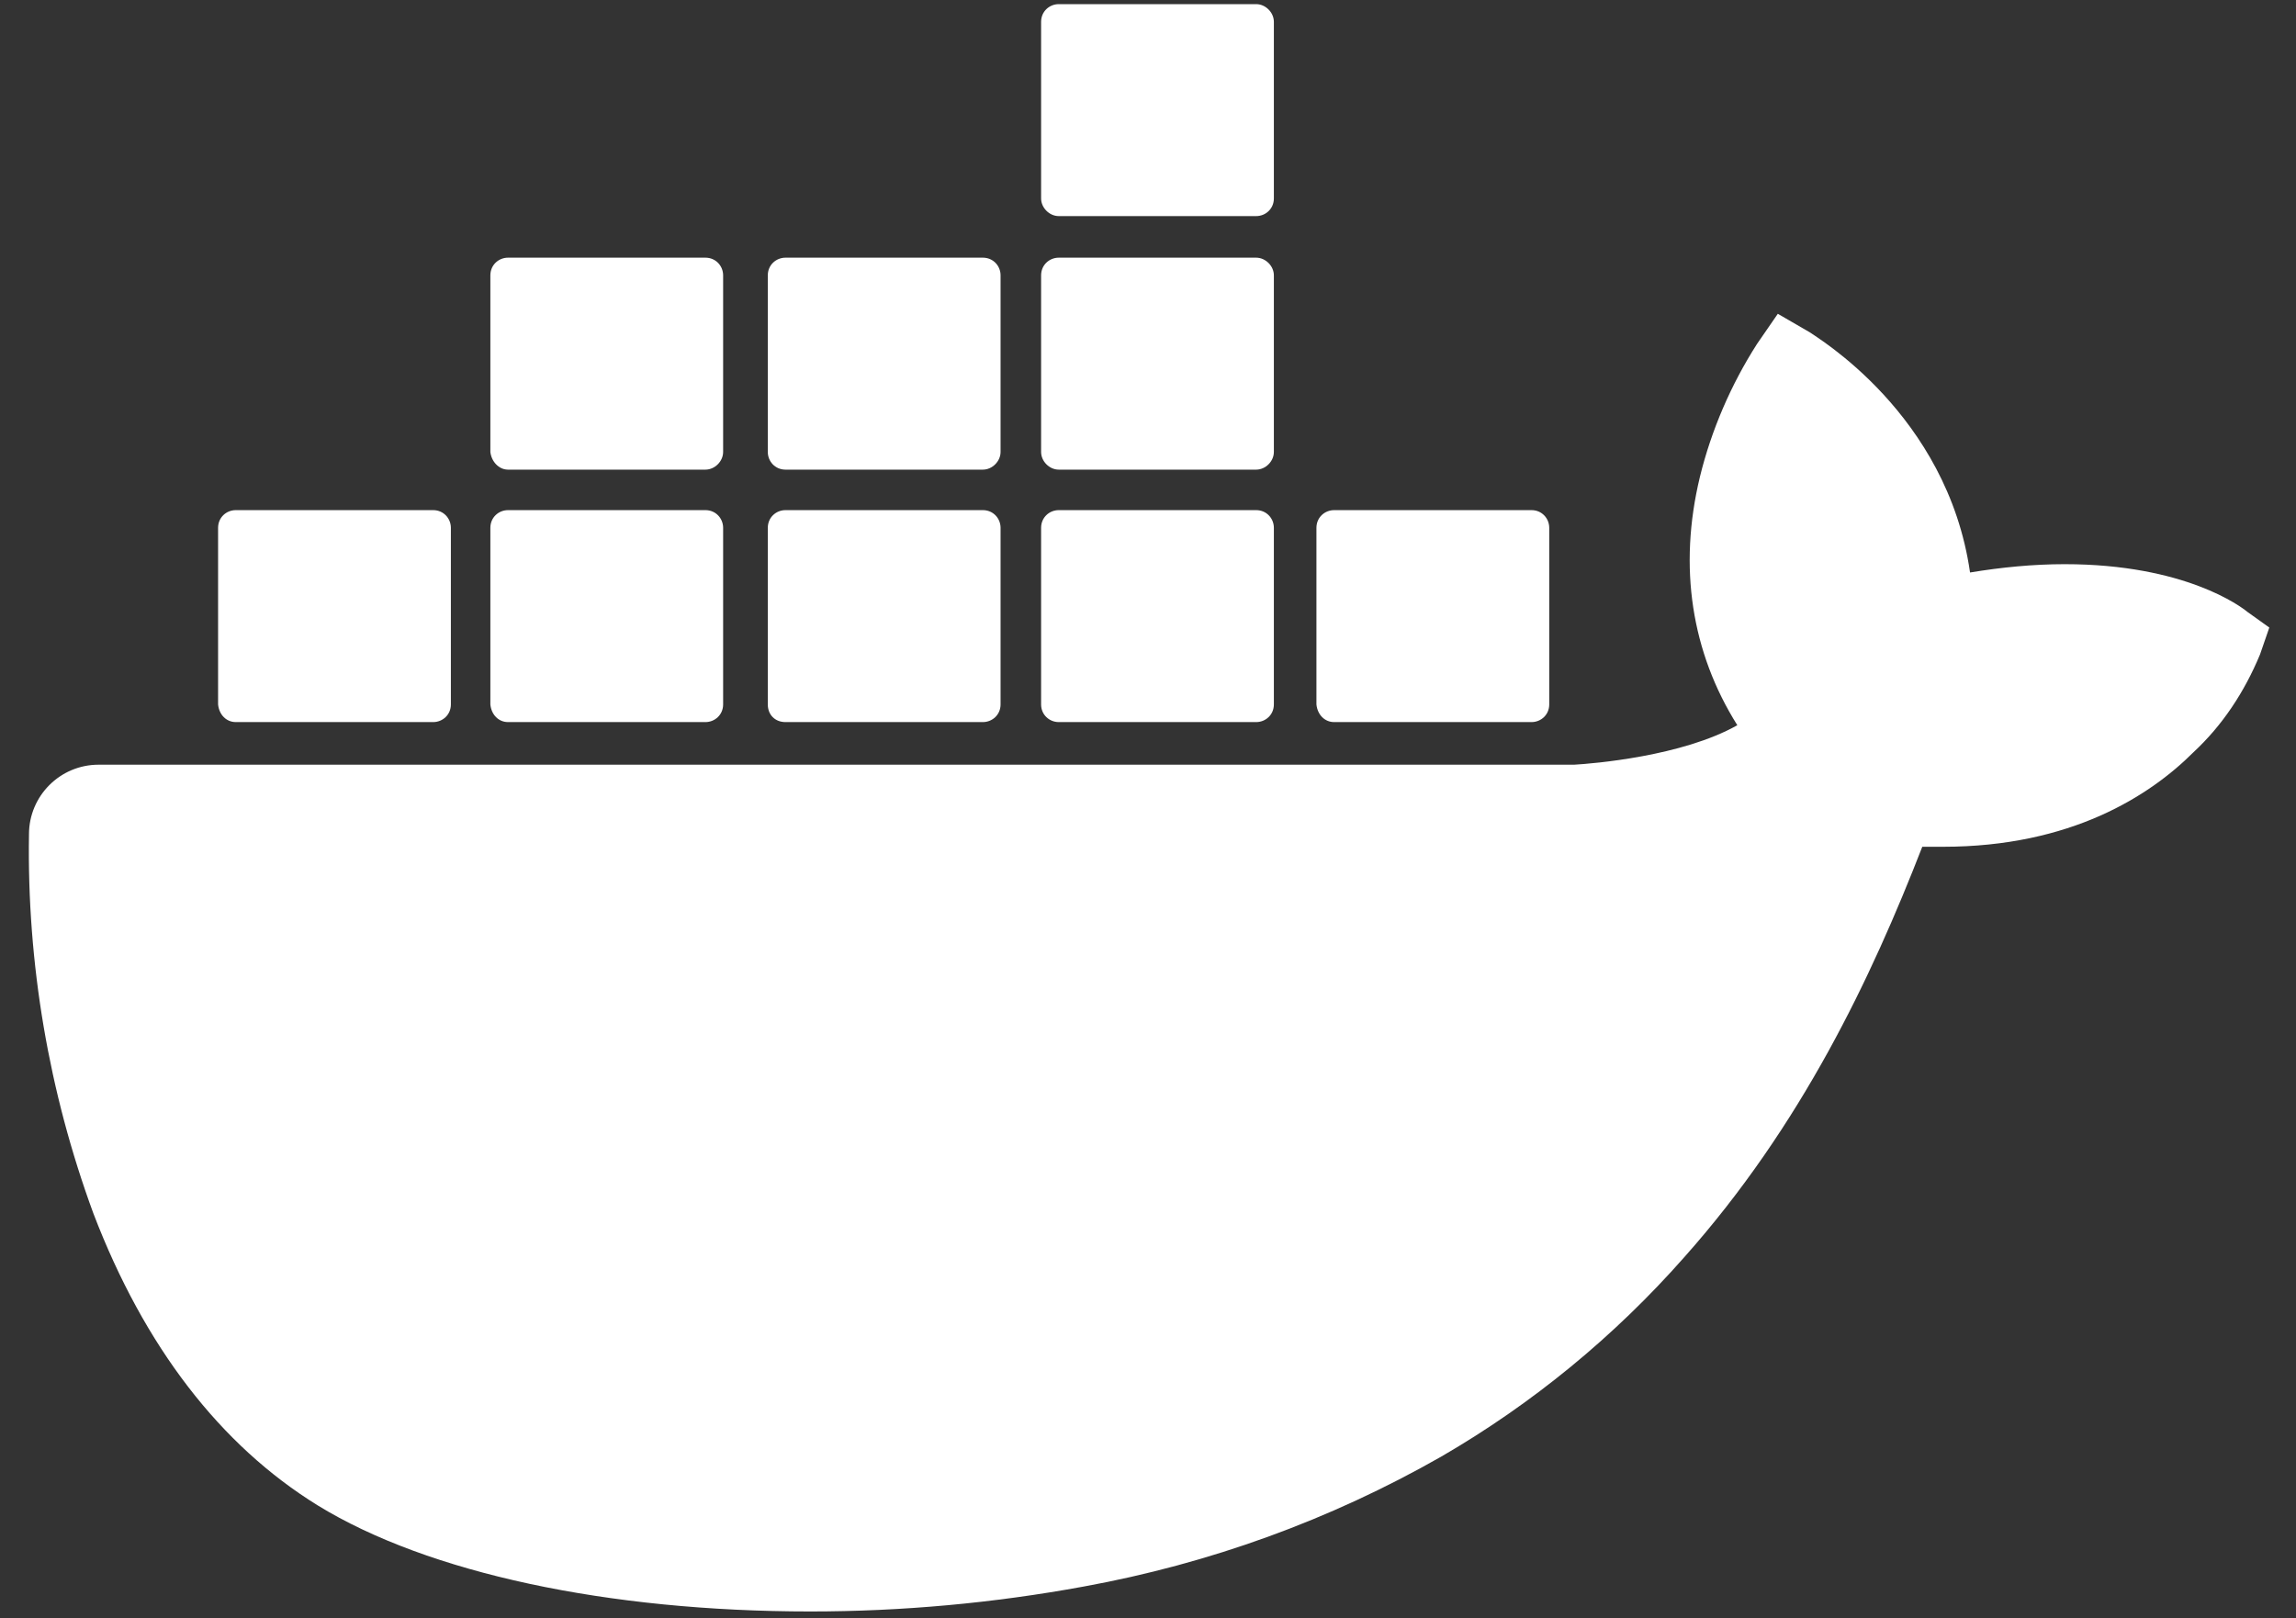
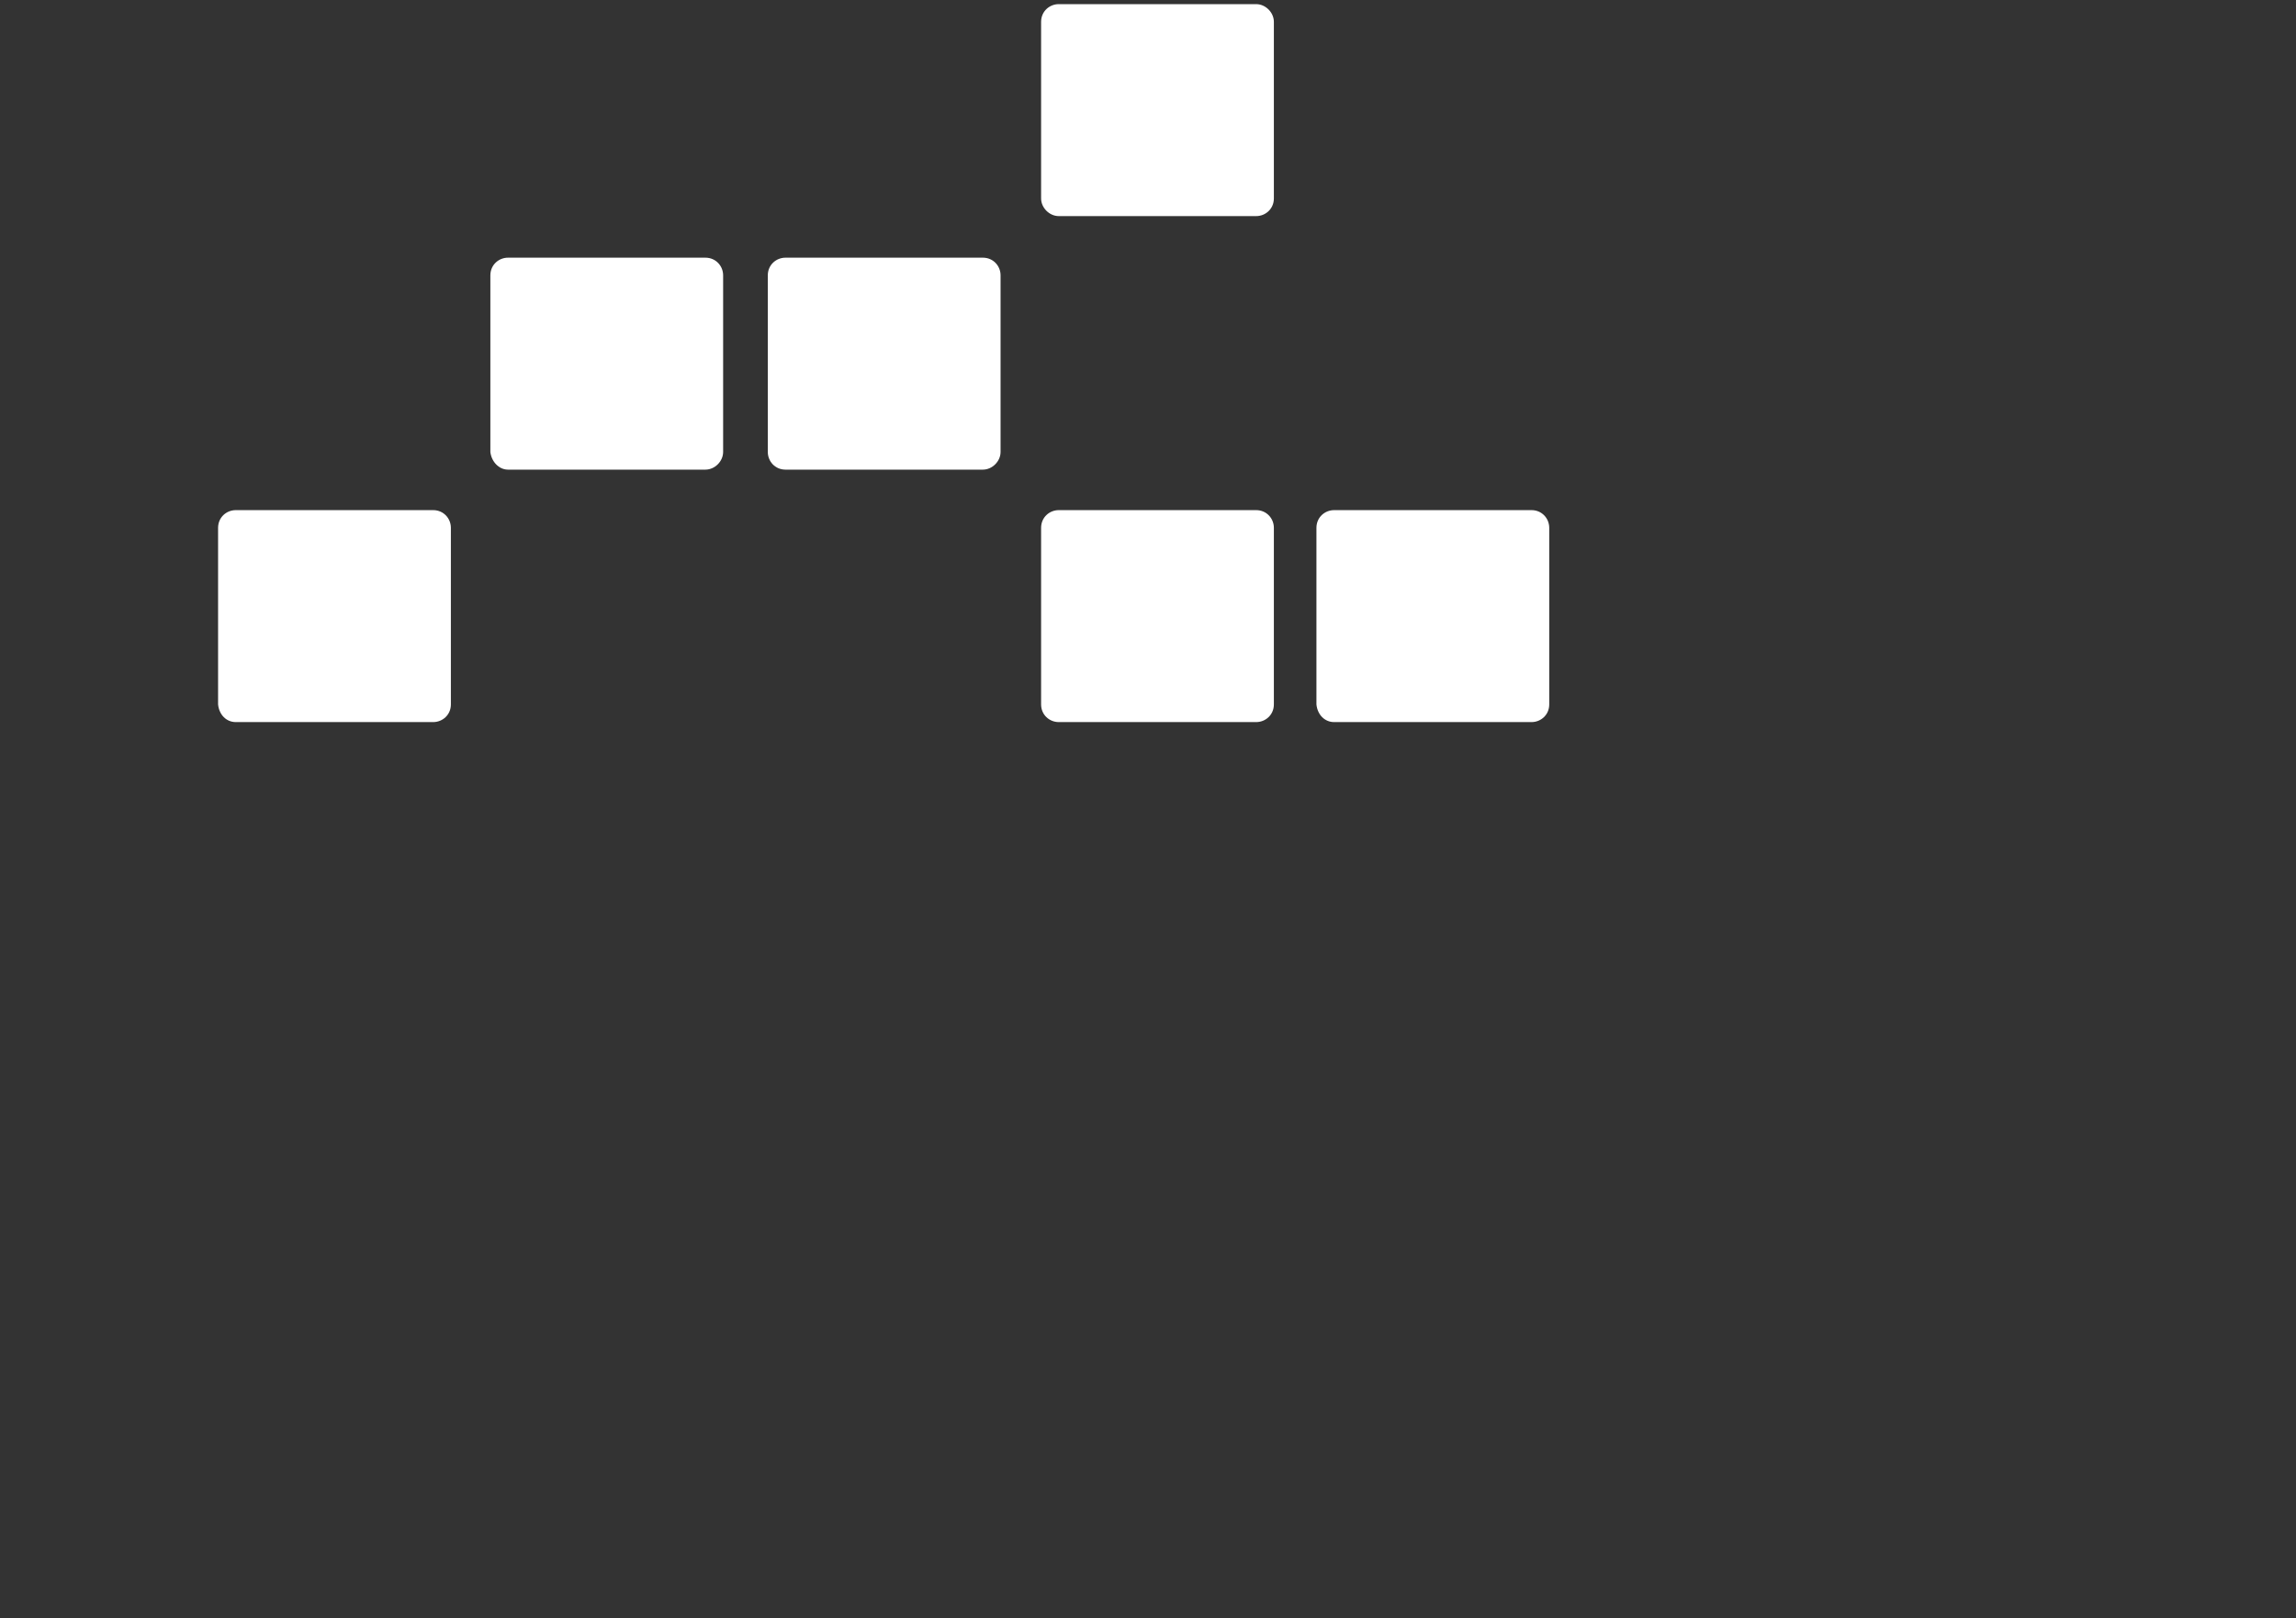
<svg xmlns="http://www.w3.org/2000/svg" width="61" height="43" viewBox="0 0 61 43" fill="none">
  <rect x="0" y="0" width="61" height="43" fill="#333333" stroke="none" />
-   <path d="M59.712 16.261C59.546 16.123 58.055 14.991 54.853 14.991C54.025 14.991 53.169 15.074 52.34 15.212C51.733 10.988 48.227 8.945 48.089 8.834L47.233 8.338L46.681 9.138C45.991 10.215 45.466 11.43 45.163 12.672C44.583 15.074 44.942 17.337 46.157 19.27C44.693 20.098 42.319 20.291 41.822 20.319H2.62C1.598 20.319 0.77 21.147 0.77 22.169C0.715 25.592 1.294 29.015 2.482 32.245C3.834 35.779 5.85 38.402 8.445 40.003C11.371 41.798 16.147 42.819 21.531 42.819C23.96 42.819 26.39 42.598 28.791 42.157C32.132 41.549 35.334 40.39 38.288 38.706C40.718 37.298 42.899 35.503 44.748 33.405C47.868 29.899 49.718 25.979 51.071 22.5C51.264 22.5 51.429 22.5 51.623 22.5C55.018 22.5 57.117 21.147 58.276 19.988C59.049 19.27 59.629 18.387 60.043 17.393L60.291 16.675L59.712 16.261Z" fill="white" />
  <path d="M6.264 19.187H11.509C11.758 19.187 11.979 18.994 11.979 18.718V14.025C11.979 13.776 11.785 13.555 11.509 13.555H6.264C6.015 13.555 5.794 13.748 5.794 14.025V18.718C5.822 18.994 6.015 19.187 6.264 19.187Z" fill="white" />
-   <path d="M13.497 19.187H18.742C18.991 19.187 19.212 18.994 19.212 18.718V14.025C19.212 13.776 19.018 13.555 18.742 13.555H13.497C13.248 13.555 13.028 13.748 13.028 14.025V18.718C13.055 18.994 13.248 19.187 13.497 19.187Z" fill="white" />
-   <path d="M20.868 19.187H26.113C26.362 19.187 26.583 18.994 26.583 18.718V14.025C26.583 13.776 26.39 13.555 26.113 13.555H20.868C20.62 13.555 20.399 13.748 20.399 14.025V18.718C20.399 18.994 20.592 19.187 20.868 19.187Z" fill="white" />
  <path d="M28.129 19.187H33.374C33.623 19.187 33.844 18.994 33.844 18.718V14.025C33.844 13.776 33.65 13.555 33.374 13.555H28.129C27.88 13.555 27.66 13.748 27.66 14.025V18.718C27.66 18.994 27.88 19.187 28.129 19.187Z" fill="white" />
  <path d="M13.497 12.479H18.742C18.991 12.479 19.212 12.258 19.212 12.009V7.316C19.212 7.068 19.018 6.847 18.742 6.847H13.497C13.248 6.847 13.028 7.04 13.028 7.316V12.009C13.055 12.258 13.248 12.479 13.497 12.479Z" fill="white" />
  <path d="M20.868 12.479H26.113C26.362 12.479 26.583 12.258 26.583 12.009V7.316C26.583 7.068 26.39 6.847 26.113 6.847H20.868C20.62 6.847 20.399 7.04 20.399 7.316V12.009C20.399 12.258 20.592 12.479 20.868 12.479Z" fill="white" />
-   <path d="M28.129 12.479H33.374C33.623 12.479 33.844 12.258 33.844 12.009V7.316C33.844 7.068 33.623 6.847 33.374 6.847H28.129C27.88 6.847 27.66 7.04 27.66 7.316V12.009C27.66 12.258 27.88 12.479 28.129 12.479Z" fill="white" />
  <path d="M28.129 5.742H33.374C33.623 5.742 33.844 5.549 33.844 5.273V0.58C33.844 0.331 33.623 0.11 33.374 0.11H28.129C27.88 0.11 27.66 0.304 27.66 0.58V5.273C27.66 5.521 27.88 5.742 28.129 5.742Z" fill="white" />
  <path d="M35.445 19.187H40.69C40.939 19.187 41.16 18.994 41.16 18.718V14.025C41.16 13.776 40.966 13.555 40.69 13.555H35.445C35.196 13.555 34.975 13.748 34.975 14.025V18.718C35.003 18.994 35.196 19.187 35.445 19.187Z" fill="white" />
</svg>